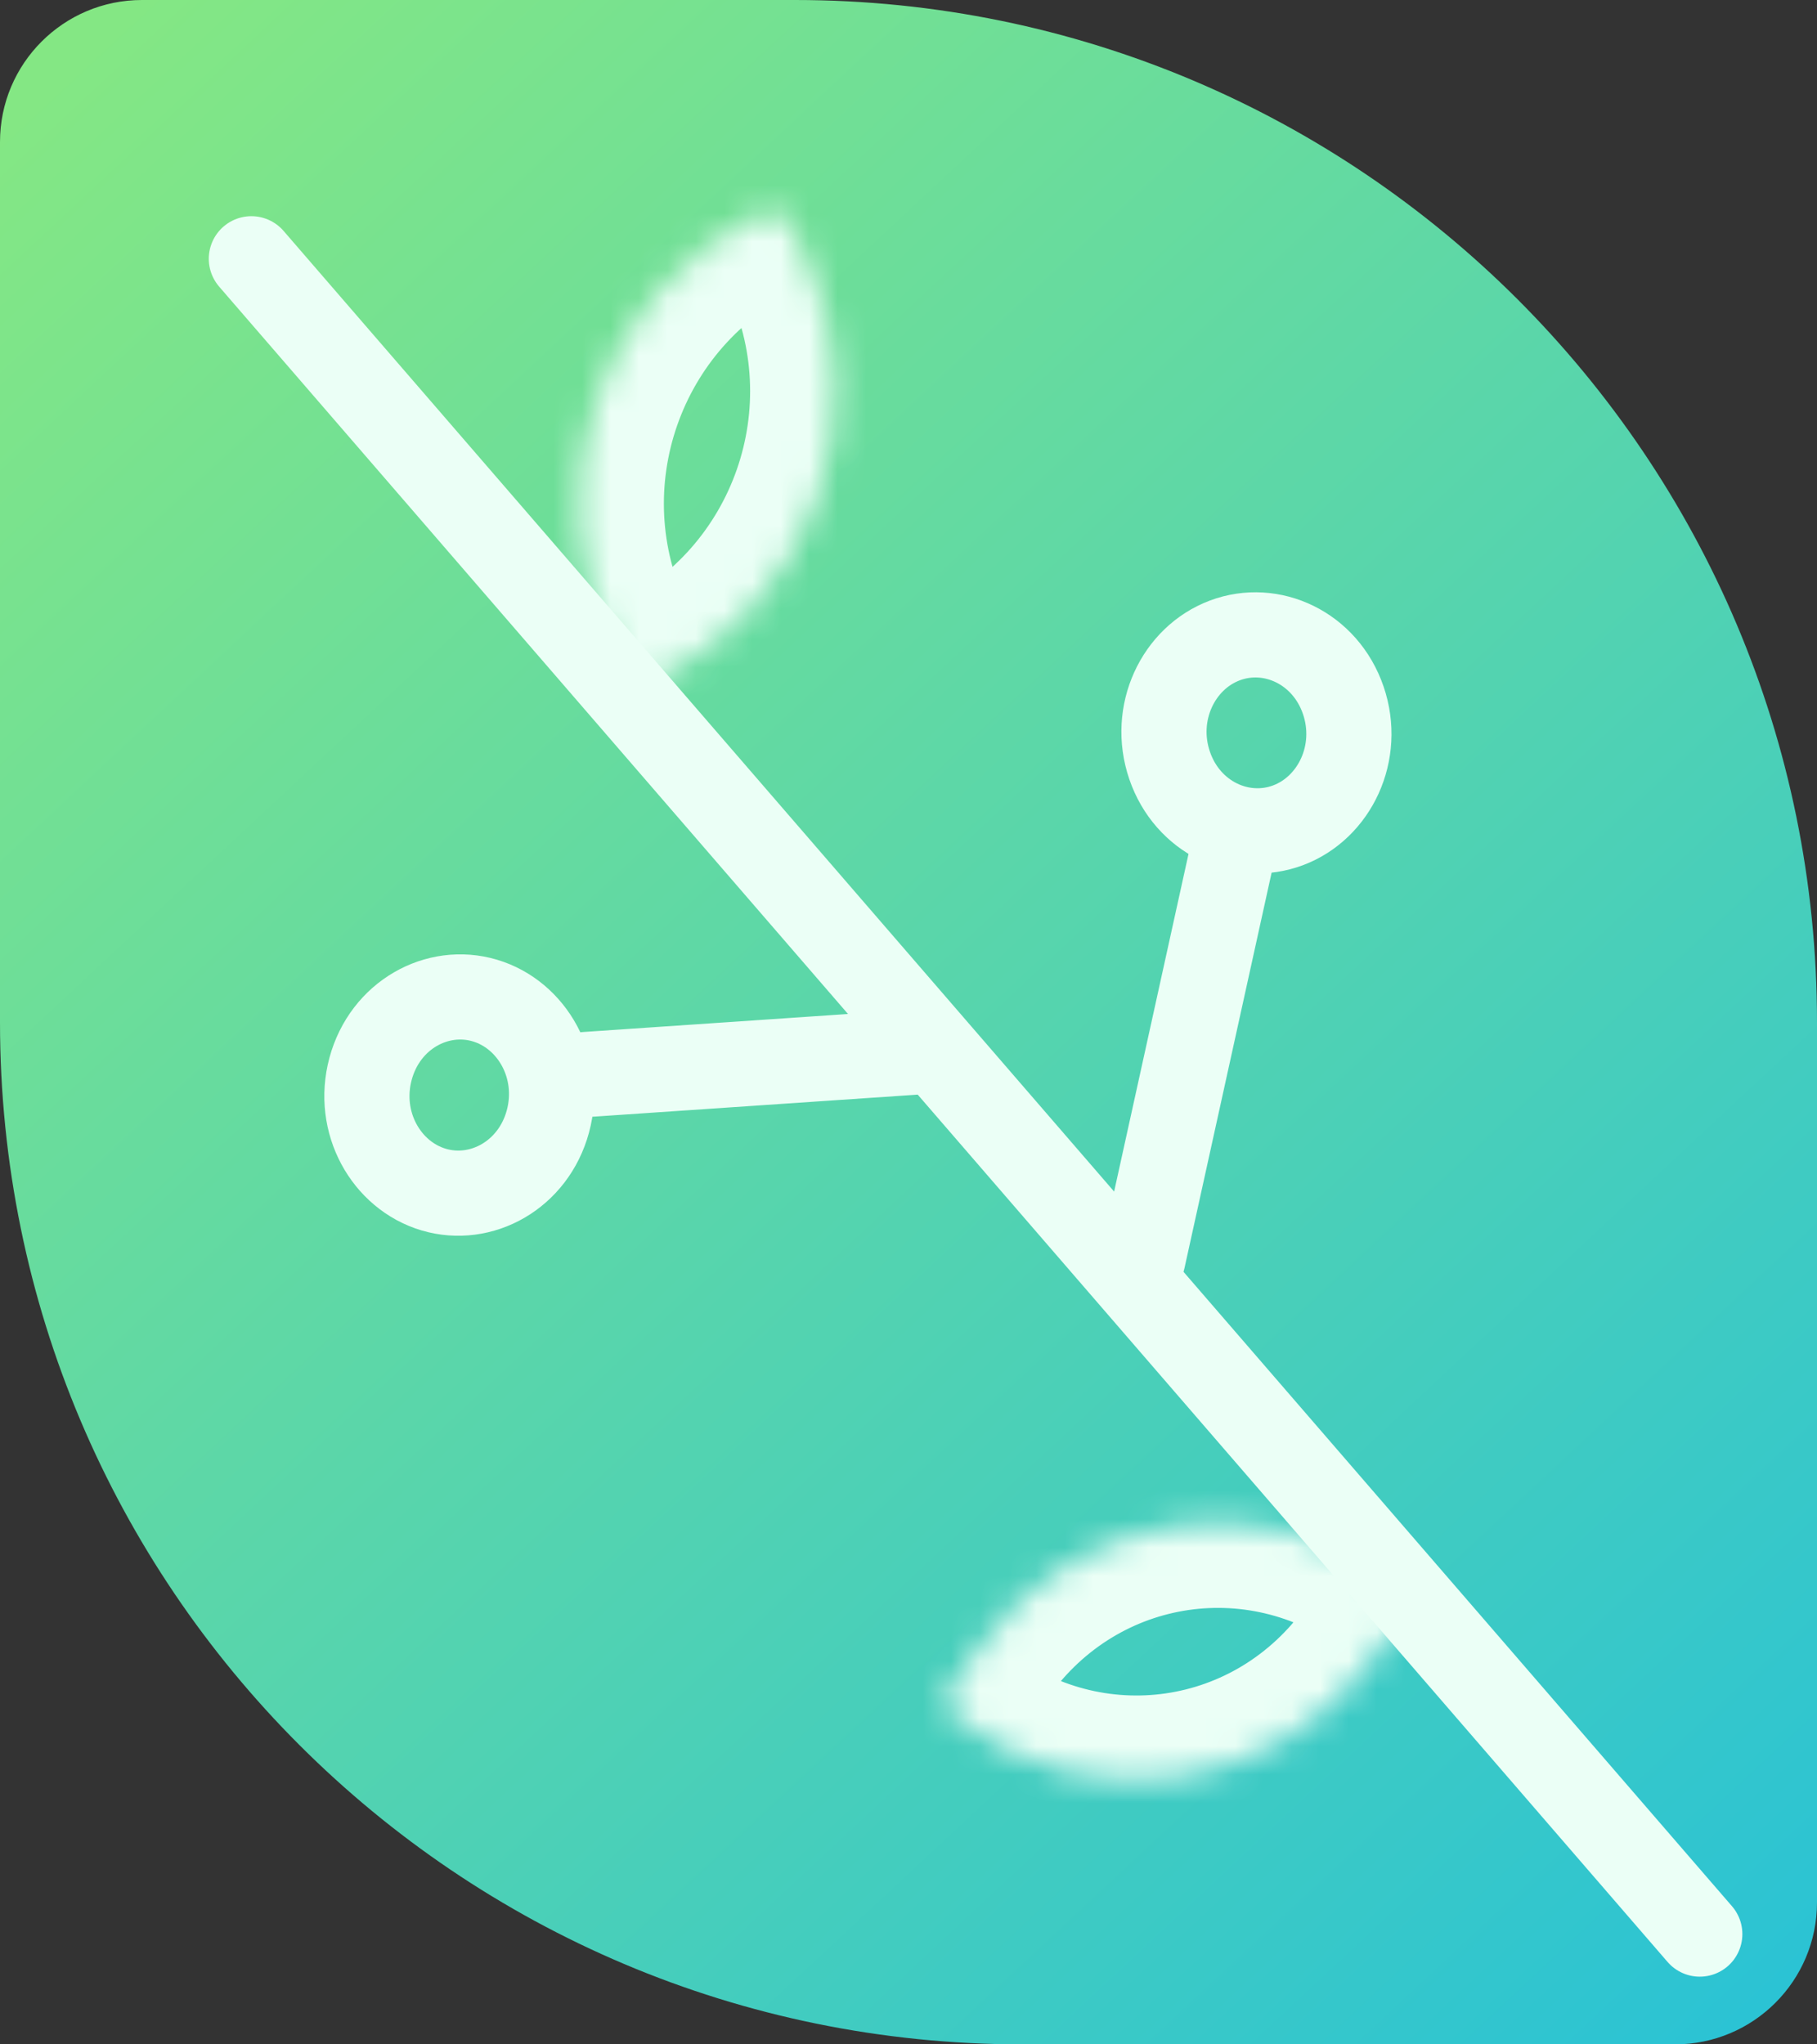
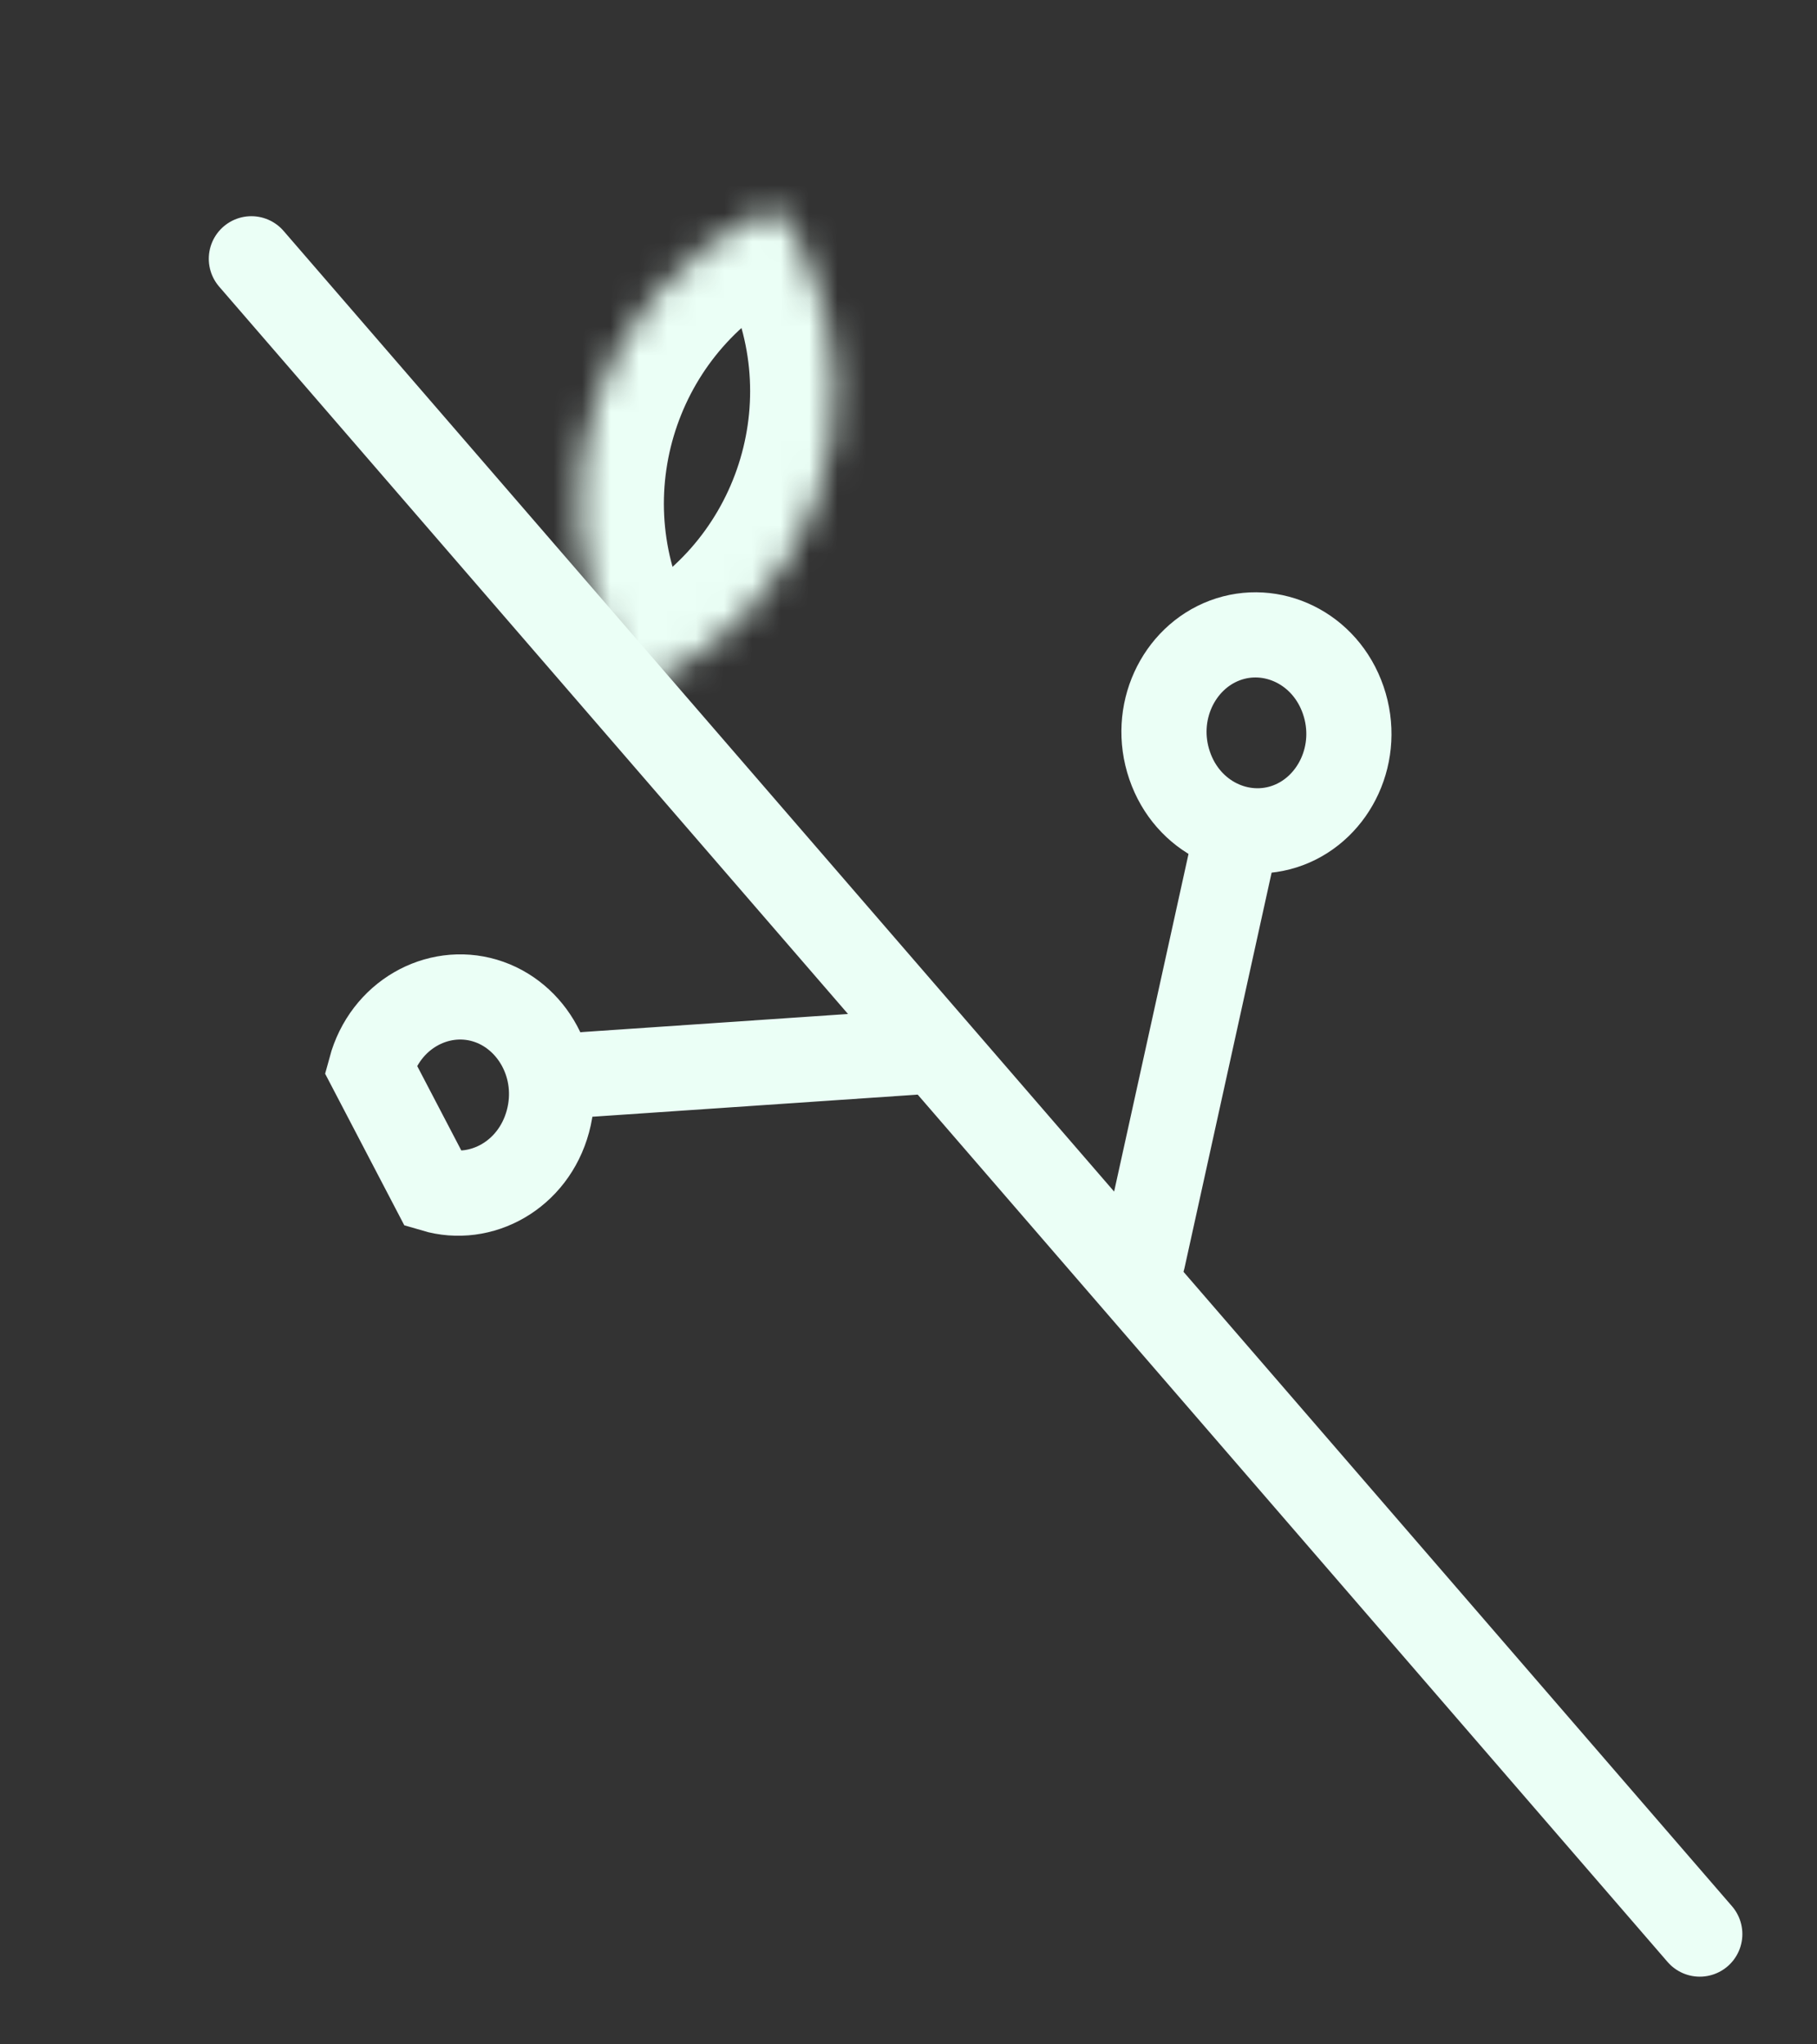
<svg xmlns="http://www.w3.org/2000/svg" width="64" height="72" viewBox="0 0 64 72" fill="none">
  <rect x="0" y="0" width="64" height="72" fill="#333333" stroke="none" />
-   <path d="M64 36C64 16.118 47.882 0 28 0H5C2.239 0 0 2.239 0 5V36C0 55.882 16.118 72 36 72H59C61.761 72 64 69.761 64 67V36Z" fill="url(#paint0_linear_18_2)" />
  <path d="M59.871 68.116L8.854 9.114" stroke="#EBFFF6" stroke-width="3" stroke-linecap="round" />
  <path d="M40.258 44.329L43.355 30.274" stroke="#EBFFF6" stroke-width="3" stroke-linecap="round" />
  <path d="M43.143 22.555C41.5 23.171 40.566 25.111 41.197 26.958C41.828 28.804 43.726 29.682 45.369 29.066C47.011 28.45 47.945 26.509 47.314 24.663C46.683 22.817 44.785 21.939 43.143 22.555Z" stroke="#EBFFF6" stroke-width="3" />
  <path d="M32.161 37.059L20.646 37.842" stroke="#EBFFF6" stroke-width="3" stroke-linecap="round" />
-   <path d="M13.053 37.64C13.565 35.747 15.404 34.741 17.076 35.237C18.748 35.733 19.811 37.6 19.299 39.493C18.787 41.386 16.948 42.392 15.276 41.896C13.604 41.4 12.541 39.533 13.053 37.64Z" stroke="#EBFFF6" stroke-width="3" />
+   <path d="M13.053 37.64C13.565 35.747 15.404 34.741 17.076 35.237C18.748 35.733 19.811 37.6 19.299 39.493C18.787 41.386 16.948 42.392 15.276 41.896Z" stroke="#EBFFF6" stroke-width="3" />
  <mask id="path-7-inside-1_18_2" fill="white">
    <path d="M23.002 24.006C28.647 21.282 31.015 14.498 28.292 8.853L27.814 7.862C27.633 7.486 27.18 7.328 26.804 7.51C21.159 10.233 18.79 17.017 21.514 22.662L21.992 23.653C22.173 24.029 22.625 24.187 23.002 24.006Z" />
  </mask>
  <path d="M23.002 24.006C28.647 21.282 31.015 14.498 28.292 8.853L27.814 7.862C27.633 7.486 27.18 7.328 26.804 7.51C21.159 10.233 18.79 17.017 21.514 22.662L21.992 23.653C22.173 24.029 22.625 24.187 23.002 24.006Z" stroke="#EBFFF6" stroke-width="6" mask="url(#path-7-inside-1_18_2)" />
  <mask id="path-8-inside-2_18_2" fill="white">
    <path d="M33.625 60.481C38.34 64.16 44.972 63.192 48.438 58.319L49.452 56.893C49.683 56.568 49.616 56.106 49.302 55.861C44.587 52.182 37.955 53.15 34.489 58.023L33.475 59.449C33.244 59.774 33.311 60.236 33.625 60.481Z" />
  </mask>
-   <path d="M33.625 60.481C38.34 64.16 44.972 63.192 48.438 58.319L49.452 56.893C49.683 56.568 49.616 56.106 49.302 55.861C44.587 52.182 37.955 53.15 34.489 58.023L33.475 59.449C33.244 59.774 33.311 60.236 33.625 60.481Z" stroke="#EBFFF6" stroke-width="6" mask="url(#path-8-inside-2_18_2)" />
  <defs>
    <linearGradient id="paint0_linear_18_2" x1="3.097" y1="1.622" x2="64.99" y2="67.97" gradientUnits="userSpaceOnUse">
      <stop stop-color="#84E784" />
      <stop offset="1" stop-color="#2BC3D4" />
    </linearGradient>
  </defs>
</svg>